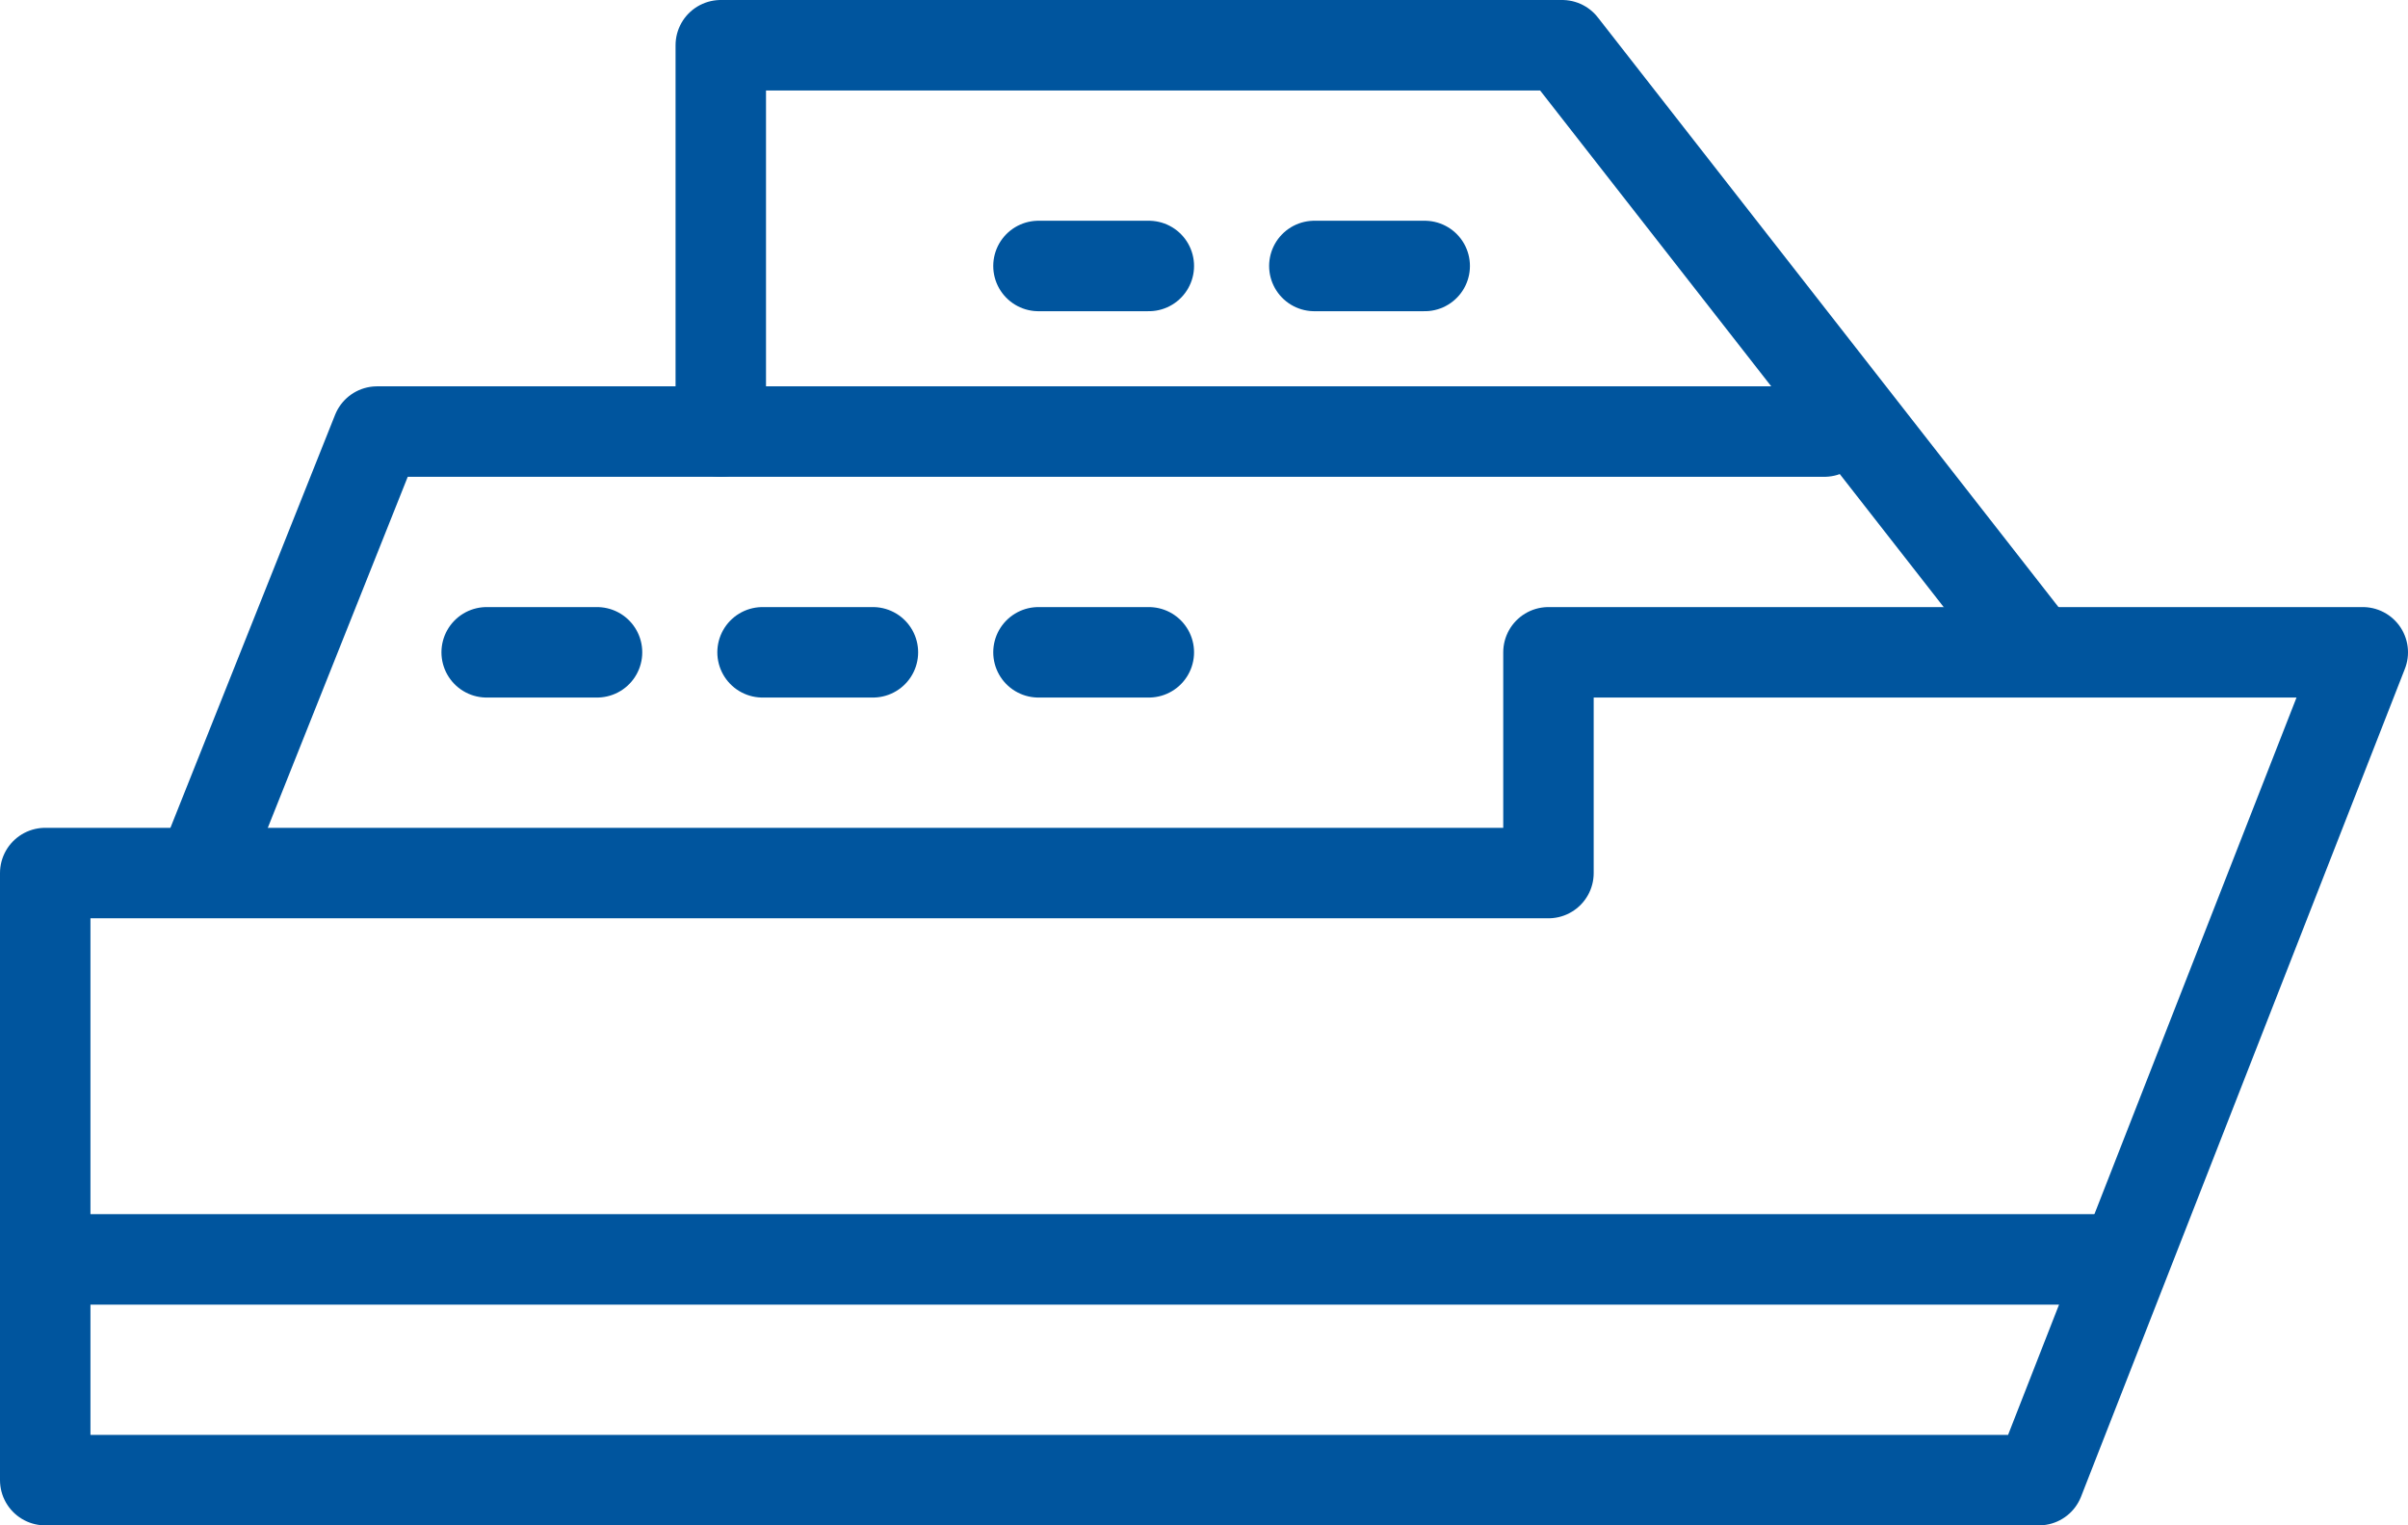
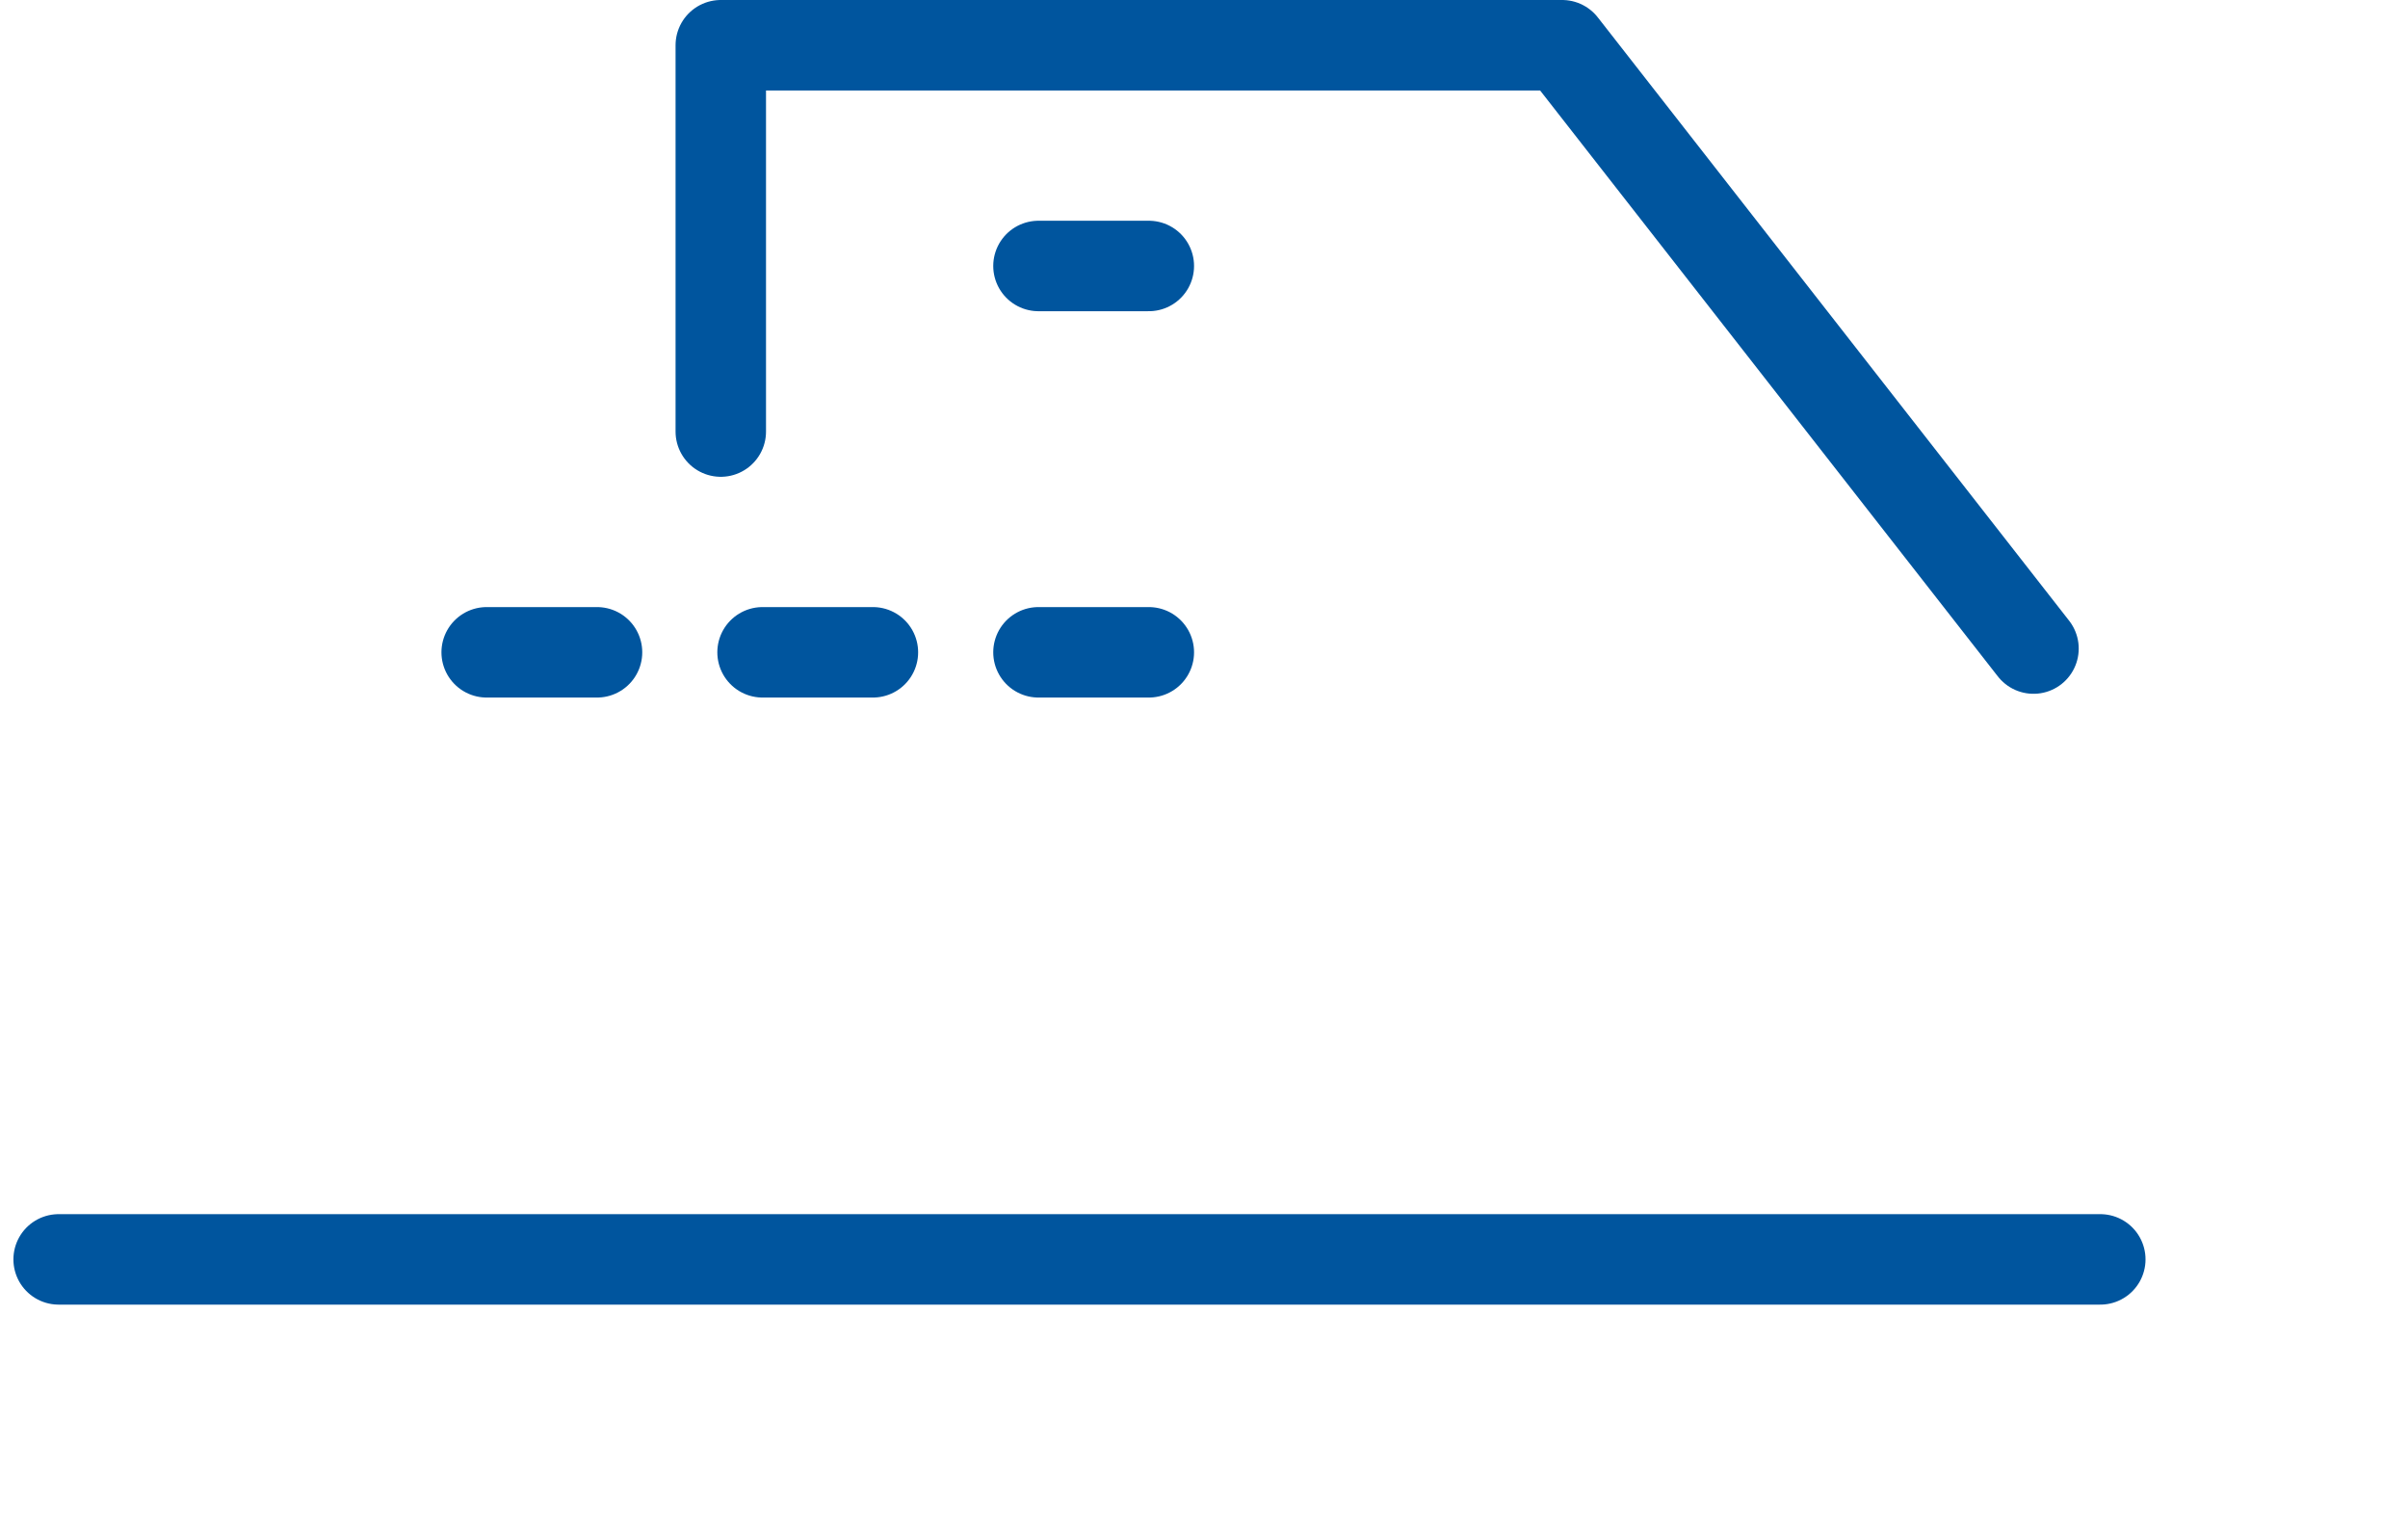
<svg xmlns="http://www.w3.org/2000/svg" width="74.54" height="47.211" viewBox="0 0 74.54 47.211">
  <g id="Grupo_856" data-name="Grupo 856" transform="translate(-235.6 -175.6)">
-     <path id="Trazado_1286" data-name="Trazado 1286" d="M283.533,188v6.832H237v18.789h61.716L308.74,188Z" transform="translate(0 7.789)" fill="none" stroke="#00559e" stroke-linecap="round" stroke-linejoin="round" stroke-width="2.8" />
    <line id="Línea_135" data-name="Línea 135" x2="63.2" transform="translate(237.415 214.578)" fill="none" stroke="#00559e" stroke-linecap="round" stroke-linejoin="round" stroke-width="2.8" />
-     <path id="Trazado_1287" data-name="Trazado 1287" d="M290.033,184h-44.8l-5.356,13.432" transform="translate(2.04 4.957)" fill="none" stroke="#00559e" stroke-linecap="round" stroke-linejoin="round" stroke-width="2.8" />
    <path id="Trazado_1288" data-name="Trazado 1288" d="M289.878,195.673,275.288,177H249.243v11.957" transform="translate(8.669)" fill="none" stroke="#00559e" stroke-linecap="round" stroke-linejoin="round" stroke-width="2.8" />
    <line id="Línea_136" data-name="Línea 136" x2="3.416" transform="translate(250.665 195.789)" fill="none" stroke="#00559e" stroke-linecap="round" stroke-linejoin="round" stroke-width="2.8" />
    <line id="Línea_137" data-name="Línea 137" x2="3.416" transform="translate(259.205 195.789)" fill="none" stroke="#00559e" stroke-linecap="round" stroke-linejoin="round" stroke-width="2.8" />
    <line id="Línea_138" data-name="Línea 138" x2="3.416" transform="translate(267.746 195.789)" fill="none" stroke="#00559e" stroke-linecap="round" stroke-linejoin="round" stroke-width="2.8" />
-     <line id="Línea_139" data-name="Línea 139" x2="3.416" transform="translate(276.286 183.832)" fill="none" stroke="#00559e" stroke-linecap="round" stroke-linejoin="round" stroke-width="2.8" />
    <line id="Línea_140" data-name="Línea 140" x2="3.416" transform="translate(267.746 183.832)" fill="none" stroke="#00559e" stroke-linecap="round" stroke-linejoin="round" stroke-width="2.8" />
  </g>
</svg>